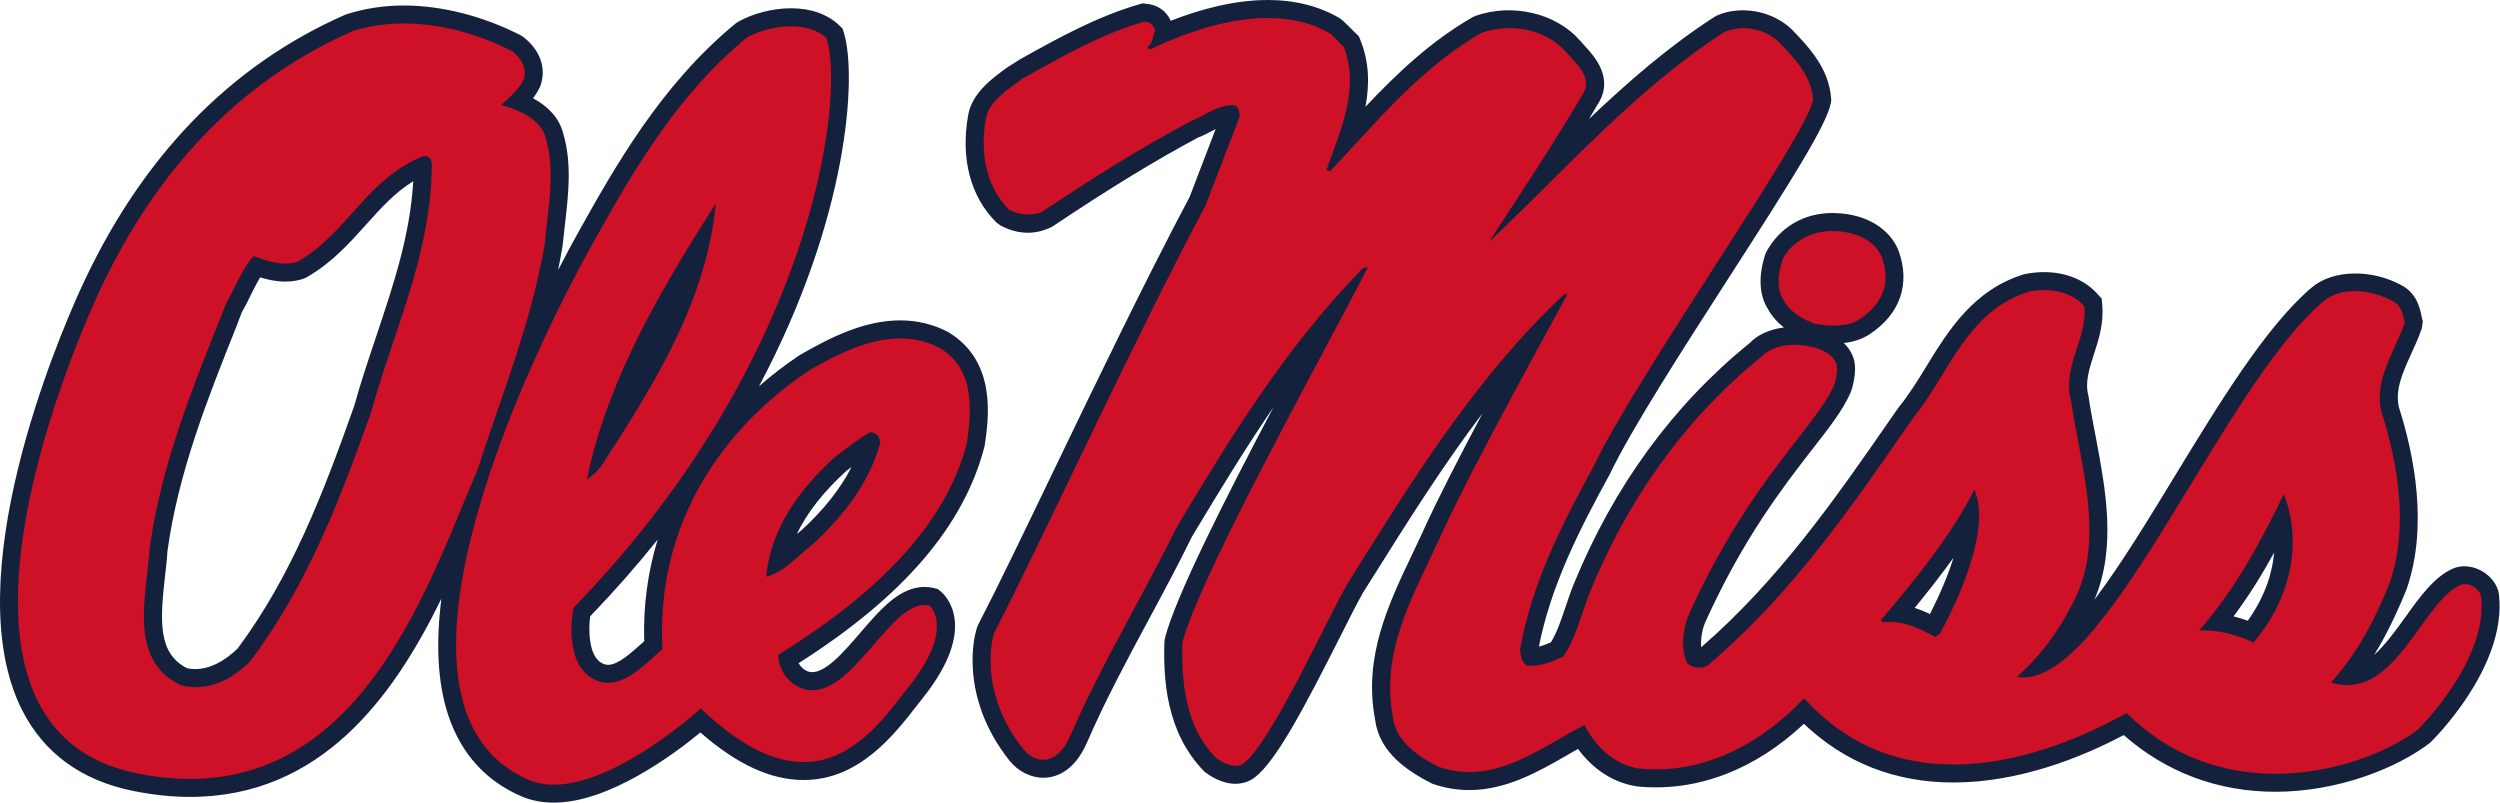
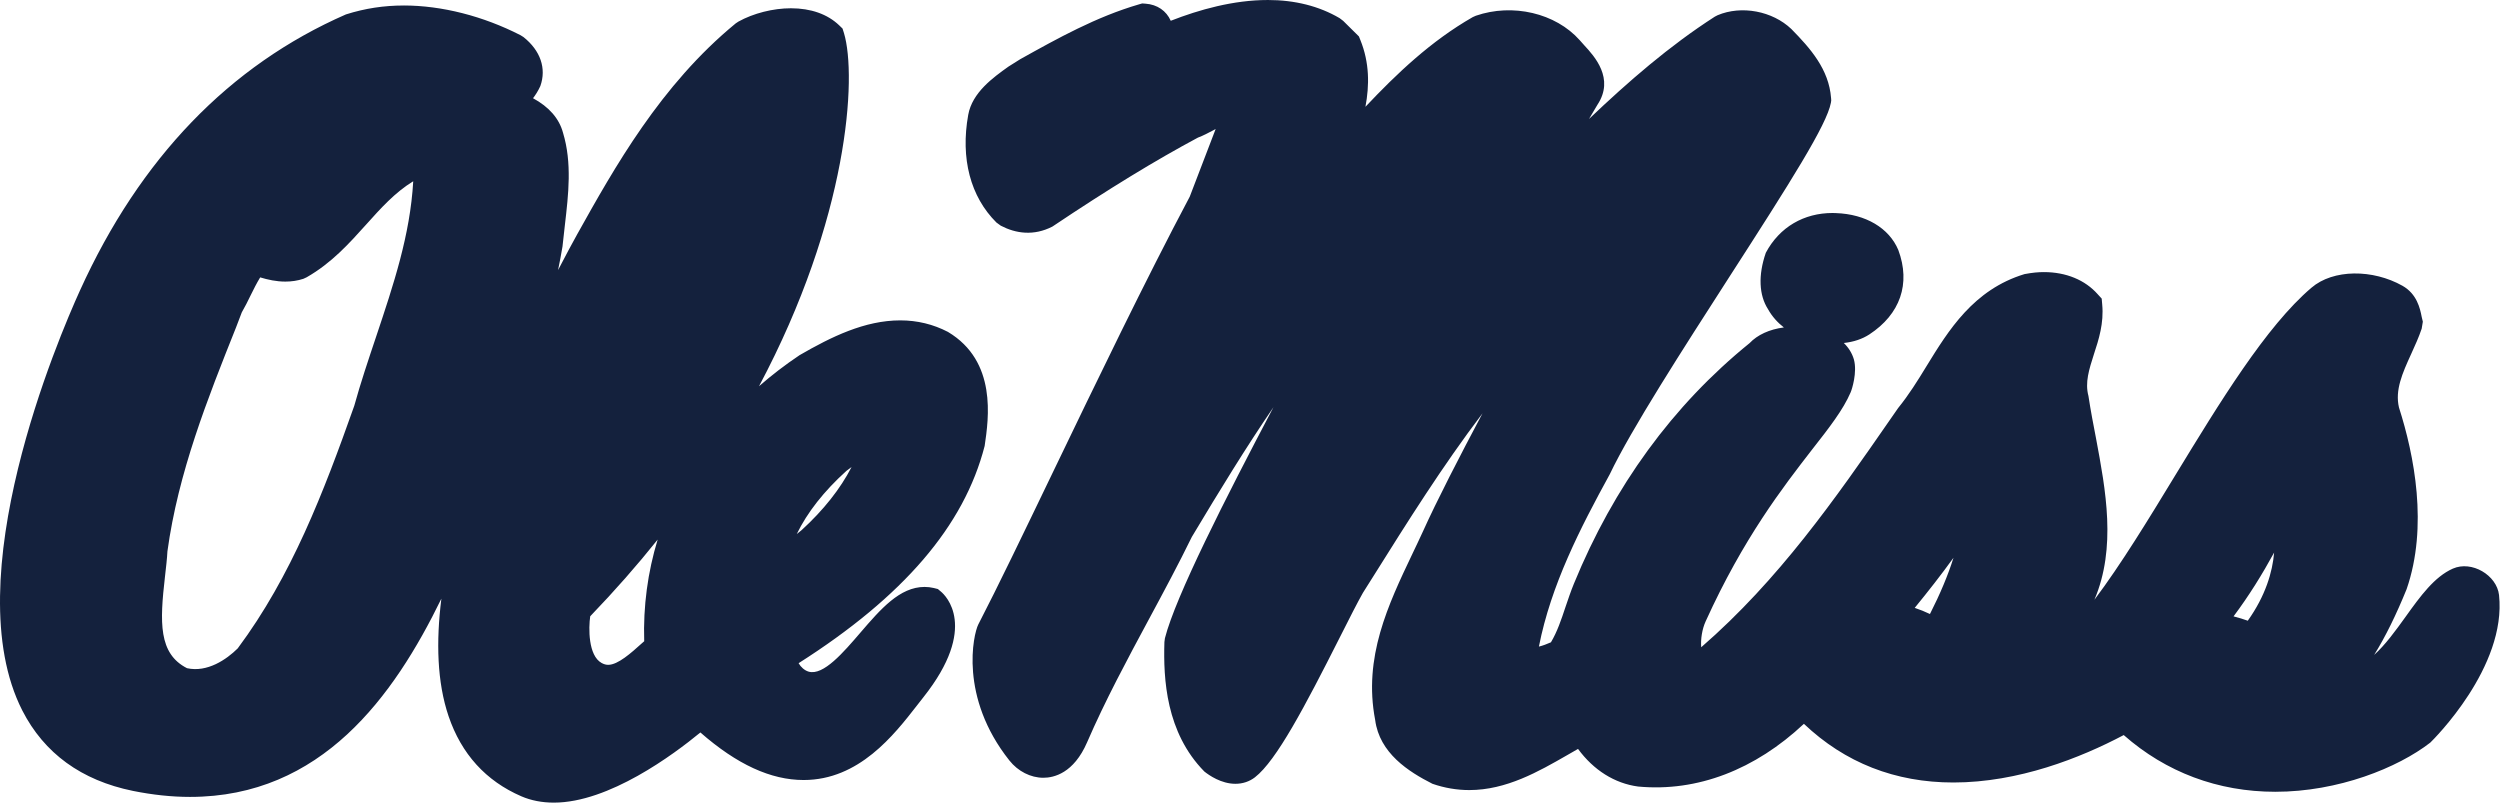
<svg xmlns="http://www.w3.org/2000/svg" clip-rule="evenodd" fill-rule="evenodd" stroke-linejoin="round" stroke-miterlimit="1.414" viewBox="100 142.2 360 115.59">
  <g fill-rule="nonzero" transform="matrix(2.385 0 0 2.385 97.838 139.557)">
    <path d="m77.449 1.109c-2.066 0-4.144.583-5.855 1.254-.269-.603-.814-.982-1.524-1.033l-.201-.014-.185.053c-2.589.754-4.92 2.055-7.178 3.313l-.711.447c-.925.66-2.188 1.564-2.43 2.914-.473 2.63.132 4.941 1.705 6.502l.26.189c.914.478 1.995.631 3.117.055 3.402-2.28 6.233-4.006 8.785-5.371.322-.122.628-.282.934-.445.048-.024.091-.05.139-.075l-1.565 4.086c-2.693 5.077-5.651 11.213-8.256 16.625-1.8 3.738-3.351 6.966-4.511 9.205-.299.588-1.166 4.381 1.879 8.211.519.655 1.285 1.043 2.05 1.043.638 0 1.833-.277 2.639-2.136 1.089-2.518 2.431-5.012 3.729-7.426.905-1.679 1.806-3.36 2.597-4.981 1.688-2.82 3.271-5.406 4.928-7.83-2.899 5.502-5.911 11.426-6.553 13.946l-.031.232c-.069 2.233.095 5.464 2.412 7.818.278.222 1.014.741 1.875.741.438 0 .846-.135 1.18-.393 1.303-1.012 3.019-4.282 5.125-8.451.576-1.144 1.077-2.13 1.392-2.684l.629-.998c2.066-3.295 4.177-6.658 6.594-9.844-1.381 2.598-2.767 5.29-3.594 7.126-.206.453-.426.909-.642 1.363-1.461 3.07-2.974 6.244-2.246 10.027.26 2.004 2.019 3.126 3.459 3.854.726.252 1.473.379 2.224.379 2.239 0 4.189-1.121 5.912-2.11.22-.126.437-.252.653-.375.935 1.275 2.208 2.084 3.63 2.272 3.578.336 7.068-1.027 10.008-3.787 2.48 2.352 5.51 3.543 9.03 3.543 3.93-.003 7.66-1.48 10.28-2.864 2.55 2.245 5.69 3.424 9.15 3.424 3.81 0 7.4-1.449 9.36-2.969.19-.185 4.62-4.561 4.15-8.914-.14-1.198-1.65-2.094-2.79-1.59-1.11.49-1.96 1.662-2.85 2.905-.61.849-1.24 1.715-1.9 2.304.7-1.13 1.33-2.421 1.96-3.968 1.31-3.788.46-8.094-.46-10.965-.25-1.049.2-2.067.74-3.246.23-.506.46-1.011.63-1.518l.07-.422-.07-.293c-.1-.517-.29-1.383-1.16-1.875-1.79-1.007-4.18-1.014-5.5.121-2.74 2.335-5.53 6.914-8.23 11.342-1.58 2.598-3.27 5.372-4.87 7.494 1.34-3.151.68-6.631.1-9.732-.16-.83-.32-1.648-.46-2.57-.22-.82.04-1.609.33-2.522.29-.88.61-1.88.5-3.012l-.03-.347-.24-.262c-.76-.861-1.91-1.338-3.25-1.338-.34 0-.68.03-1.17.121-3.08.937-4.59 3.394-5.92 5.563-.54.885-1.06 1.721-1.71 2.523l-.5.719c-3.29 4.749-6.7 9.654-11.39 13.725-.04-.474.05-1.09.27-1.569 2.28-5.023 4.67-8.101 6.41-10.349 1.06-1.352 1.89-2.42 2.34-3.469.08-.173.41-1.215.2-1.985-.11-.379-.32-.716-.61-.998.6-.067 1.11-.238 1.54-.517 1.86-1.218 2.51-3.058 1.75-5.098-.56-1.331-1.97-2.166-3.77-2.228l-.2-.006c-1.72 0-3.2.841-4.03 2.402-.47 1.361-.41 2.56.13 3.4.25.453.59.821.96 1.108-.87.111-1.6.45-2.07.947-4.63 3.75-8.195 8.639-10.61 14.533-.189.462-.347.934-.508 1.407-.252.761-.497 1.488-.875 2.123-.255.111-.487.201-.727.259.73-3.723 2.497-7.155 4.28-10.408 1.286-2.7 4.42-7.562 7.18-11.853 3.78-5.863 5.92-9.245 6.17-10.574l.02-.141-.01-.143c-.13-1.737-1.25-3.001-2.4-4.17-1.14-1.086-3.01-1.44-4.45-.832l-.17.088c-2.75 1.768-5.232 3.928-7.596 6.178.172-.285.339-.574.511-.861 1.05-1.588-.194-2.936-.791-3.582l-.277-.311c-1.461-1.645-4.06-2.245-6.275-1.48l-.188.084c-2.523 1.445-4.573 3.397-6.478 5.414.245-1.304.249-2.663-.309-4.039l-.084-.209-.951-.94-.215-.164c-1.237-.727-2.698-1.096-4.34-1.096zm-52.167.331v.001c-1.186 0-2.324.168-3.49.538-7.034 3.08-12.434 8.685-16.057 16.668-1.291 2.839-7.527 17.414-3.482 25.358 1.323 2.588 3.568 4.219 6.676 4.855 1.186.24 2.343.364 3.447.364 7.934 0 12.3-6.063 15.18-11.969-.326 2.601-.259 5.046.433 7.09.775 2.287 2.254 3.915 4.395 4.842.59.256 1.254.382 1.965.382 3.321 0 7.223-2.9 8.845-4.236 2.207 1.931 4.253 2.871 6.233 2.871 3.346 0 5.457-2.717 6.854-4.514l.375-.48c3.369-4.244 1.316-6.168 1.071-6.373l-.194-.164-.25-.063c-.178-.043-.367-.064-.554-.064-1.498 0-2.654 1.341-3.876 2.762-.999 1.161-2.233 2.618-3.127 2.351-.24-.07-.467-.27-.602-.508 6.322-4.023 9.993-8.285 11.233-13.117.245-1.66.758-5.111-2.218-6.887-.886-.46-1.851-.695-2.875-.695-2.147 0-4.164.992-6.081 2.1-.874.585-1.689 1.212-2.45 1.877 5.401-10.149 5.921-18.683 5.131-21.319l-.088-.277-.205-.198c-.702-.671-1.707-1.027-2.91-1.027-1.076 0-2.265.301-3.172.805l-.164.109c-4.537 3.724-7.329 8.721-9.57 12.734-.257.467-.663 1.208-1.154 2.16.097-.469.186-.941.267-1.42.043-.431.094-.867.145-1.305.214-1.84.439-3.743-.114-5.568-.232-.859-.84-1.555-1.81-2.084.164-.215.315-.457.443-.738.375-1.061.006-2.138-1.015-2.951l-.18-.114c-2.259-1.158-4.762-1.796-7.055-1.796zm.574 10.612c-.185 3.251-1.188 6.235-2.24 9.383-.463 1.381-.944 2.808-1.32 4.175-1.85 5.225-3.789 10.286-7.037 14.647-.676.671-1.839 1.467-3.061 1.195-1.726-.881-1.648-2.77-1.33-5.533.064-.557.127-1.097.147-1.518.646-4.745 2.421-9.213 4.146-13.531l.344-.902c.195-.335.366-.683.533-1.026.188-.382.371-.748.578-1.086.467.141.972.254 1.52.254.377 0 .74-.055 1.086-.168l.197-.091c1.513-.864 2.568-2.044 3.59-3.18.89-.992 1.742-1.942 2.847-2.619zm26.465 17.256c-.675 1.314-1.69 2.596-3.015 3.808-.099.078-.194.154-.293.237.632-1.305 1.641-2.587 3-3.817zm-11.707 4.379c-.598 1.961-.878 4.021-.812 6.138-.047.04-.099.083-.143.125-.642.579-1.441 1.299-2.031 1.299-.129 0-.257-.034-.397-.111-.819-.45-.791-2.128-.689-2.821 1.485-1.543 2.842-3.089 4.072-4.63zm97.598.783c-.1 1.181-.52 2.613-1.59 4.115-.25-.089-.54-.18-.86-.262.94-1.255 1.74-2.553 2.45-3.853zm-19.36.316c-.32 1.025-.8 2.176-1.42 3.395-.3-.143-.61-.269-.92-.371.8-.979 1.59-1.985 2.34-3.024z" fill="#14213d" />
-     <path d="m77.168 2.199c-2.393.066-4.878.96-6.816 1.895l-.186-.113c.352-.265.32-.67.49-1.006-.077-.338-.277-.533-.67-.561-2.602.756-4.989 2.125-7.3 3.414-.808.588-2.066 1.386-2.25 2.406-.351 1.944-.078 4.071 1.398 5.539.565.295 1.414.407 2.008.112 2.861-1.915 5.871-3.818 9.004-5.483.854-.323 1.551-.964 2.556-.951.332.083.303.419.364.67l-2.067 5.375c-4.534 8.546-9.915 20.32-12.758 25.809-.092.182-1.038 3.527 1.758 7.043.592.742 1.949 1.219 2.842-.846 1.854-4.287 4.339-8.334 6.393-12.535 3.269-5.455 6.57-10.856 11.256-15.668l.3-.059c-1.854 3.735-10.142 18.539-11.193 22.666-.075 2.459.215 5.107 2.008 6.938.455.367 1.209.72 1.707.336 1.68-1.304 5.015-8.687 6.263-10.854 3.817-6.072 7.575-12.271 13.081-17.463h.181c-.258.574-5.721 10.312-7.726 14.776-1.565 3.427-3.573 6.756-2.799 10.8.184 1.412 1.461 2.307 2.738 2.963 3.392 1.178 6.16-1.173 8.82-2.515.64 1.23 1.78 2.421 3.35 2.629 3.962.377 7.462-1.635 9.912-4.252 6.4 7.089 15.65 3.036 19.47.894 6.26 6.16 14.77 3.178 17.58 1.008 0 0 4.25-4.139 3.83-8.014-.06-.52-.78-.929-1.27-.714-2.3 1.012-3.97 7.091-7.79 5.874 1.63-1.817 2.68-3.874 3.53-5.986 1.16-3.331.52-7.22-.49-10.355-.47-1.943.81-3.636 1.4-5.369-.1-.475-.17-1.012-.67-1.288-1.18-.669-3.09-1-4.25 0-6.26 5.331-13.18 23.585-18.5 22.663 1.46-1.274 2.51-2.758 3.34-4.368 2.09-3.789.51-8.351-.06-12.308-.56-2.071.99-3.707.8-5.707-.78-.88-2.04-1.107-3.29-.895-3.82 1.16-4.87 4.991-7.06 7.662-3.57 5.148-7.19 10.521-12.41 14.944-.36.195-.93.141-1.22-.168-.41-.81-.26-2.102.12-2.965 3.67-8.097 7.66-11.28 8.75-13.801.08-.174.25-.899.15-1.262-.14-.49-.68-.865-1.47-1.054-1.06-.251-2.33-.182-3.1.617-4.79 3.889-8.14 8.867-10.284 14.099-.548 1.33-.82 2.756-1.645 3.975-.667.308-1.351.615-2.187.559-.319-.195-.382-.601-.43-.951.701-3.988 2.511-7.554 4.443-11.081 2.71-5.679 12.833-19.852 13.263-22.16-.11-1.373-1.05-2.433-2.07-3.468-.83-.798-2.19-1.075-3.28-.614-5.327 3.427-9.648 8.364-14.241 12.703 1.947-2.968 3.878-5.891 5.658-8.9.682-1.033-.379-1.873-.974-2.574-1.246-1.399-3.329-1.789-5.11-1.174-3.667 2.098-6.324 5.369-9.127 8.338-.075-.014-.197.042-.24-.057.805-2.308 2.049-4.923 1.031-7.441l-.791-.785c-1.232-.724-2.634-.981-4.07-.942zm-51.517.332c-.314-.01-.629-.008-.943.008v.002c-.838.042-1.672.181-2.482.434-7.569 3.316-12.423 9.34-15.502 16.121-1.767 3.882-10.995 25.957 2.424 28.699 13.198 2.699 17.504-11.22 20.56-18.242 1.462-4.519 3.257-8.899 4.079-13.655.197-2.168.682-4.433.061-6.492-.304-1.118-1.628-1.666-2.678-1.957.473-.449 1.051-.897 1.34-1.512.244-.686-.107-1.288-.67-1.734-1.805-.929-3.986-1.603-6.188-1.672zm22.836.17c-.89.031-1.801.292-2.47.662-4.23 3.47-6.864 8.039-9.311 12.424-4.396 7.874-13.786 28.123-3.891 32.402 3.877 1.676 10.403-4.307 10.403-4.307 7.029 6.733 10.494 1.285 12.589-1.348 2.807-3.536 1.22-4.865 1.22-4.865-2.339-.572-4.685 5.874-7.604 5.035-.9-.258-1.539-1.189-1.52-2.068 4.972-3.065 9.961-7.26 11.376-12.76.303-2.041.487-4.494-1.644-5.764-2.69-1.398-5.612.055-7.849 1.344-6.036 4.043-9.261 10.098-8.881 16.842-1.171.994-2.601 2.674-4.199 1.791-1.825-1.004-1.215-4.243-1.154-4.307 14.345-14.756 16.409-30.569 15.269-34.36-.579-.553-1.445-.752-2.334-.72zm-22 7.826c.471-.03.534.436.489.785-.091 5.248-2.317 9.818-3.655 14.659-1.853 5.232-3.832 10.425-7.297 15.056-1.08 1.075-2.544 1.886-4.201 1.453-3.224-1.524-2.053-5.455-1.886-8.226.713-5.259 2.723-10.029 4.626-14.828.548-.951.897-1.976 1.643-2.856.819.279 1.749.643 2.674.336 3.03-1.736 4.184-5.037 7.607-6.379zm17.639 2.856c-.547 5.904-3.722 10.937-6.932 15.89-.215.28-.549.589-.855.786 1.235-6.017 4.456-11.445 7.787-16.676zm67.586 1.679c-1.33-.054-2.56.55-3.16 1.668-.27.793-.43 1.777.06 2.53.36.686 1.16 1.143 1.87 1.396.87.152 1.96.215 2.69-.265 1.59-1.04 1.85-2.421 1.35-3.766-.44-1.05-1.66-1.523-2.81-1.563zm-58.272 12.141c.406 0 .622.322.608.672-.641 2.309-2.148 4.337-4.078 6.1-.865.672-1.707 1.664-2.801 1.957.241-2.866 2.008-5.301 4.199-7.274.683-.502 1.354-1.05 2.072-1.455zm66.672 3.471c1.05 2.371-1.02 6.728-2.06 8.672l-.31.224c-.96-.532-1.92-1.019-3.16-.894l-.12-.114c2.14-2.53 4.23-5.092 5.65-7.888zm18.68.277s2.04 4.324-1.82 8.955c0 0-1.59-.823-3.29-.728 2.22-2.546 3.72-5.357 5.11-8.227z" fill="#ce1126" />
  </g>
</svg>